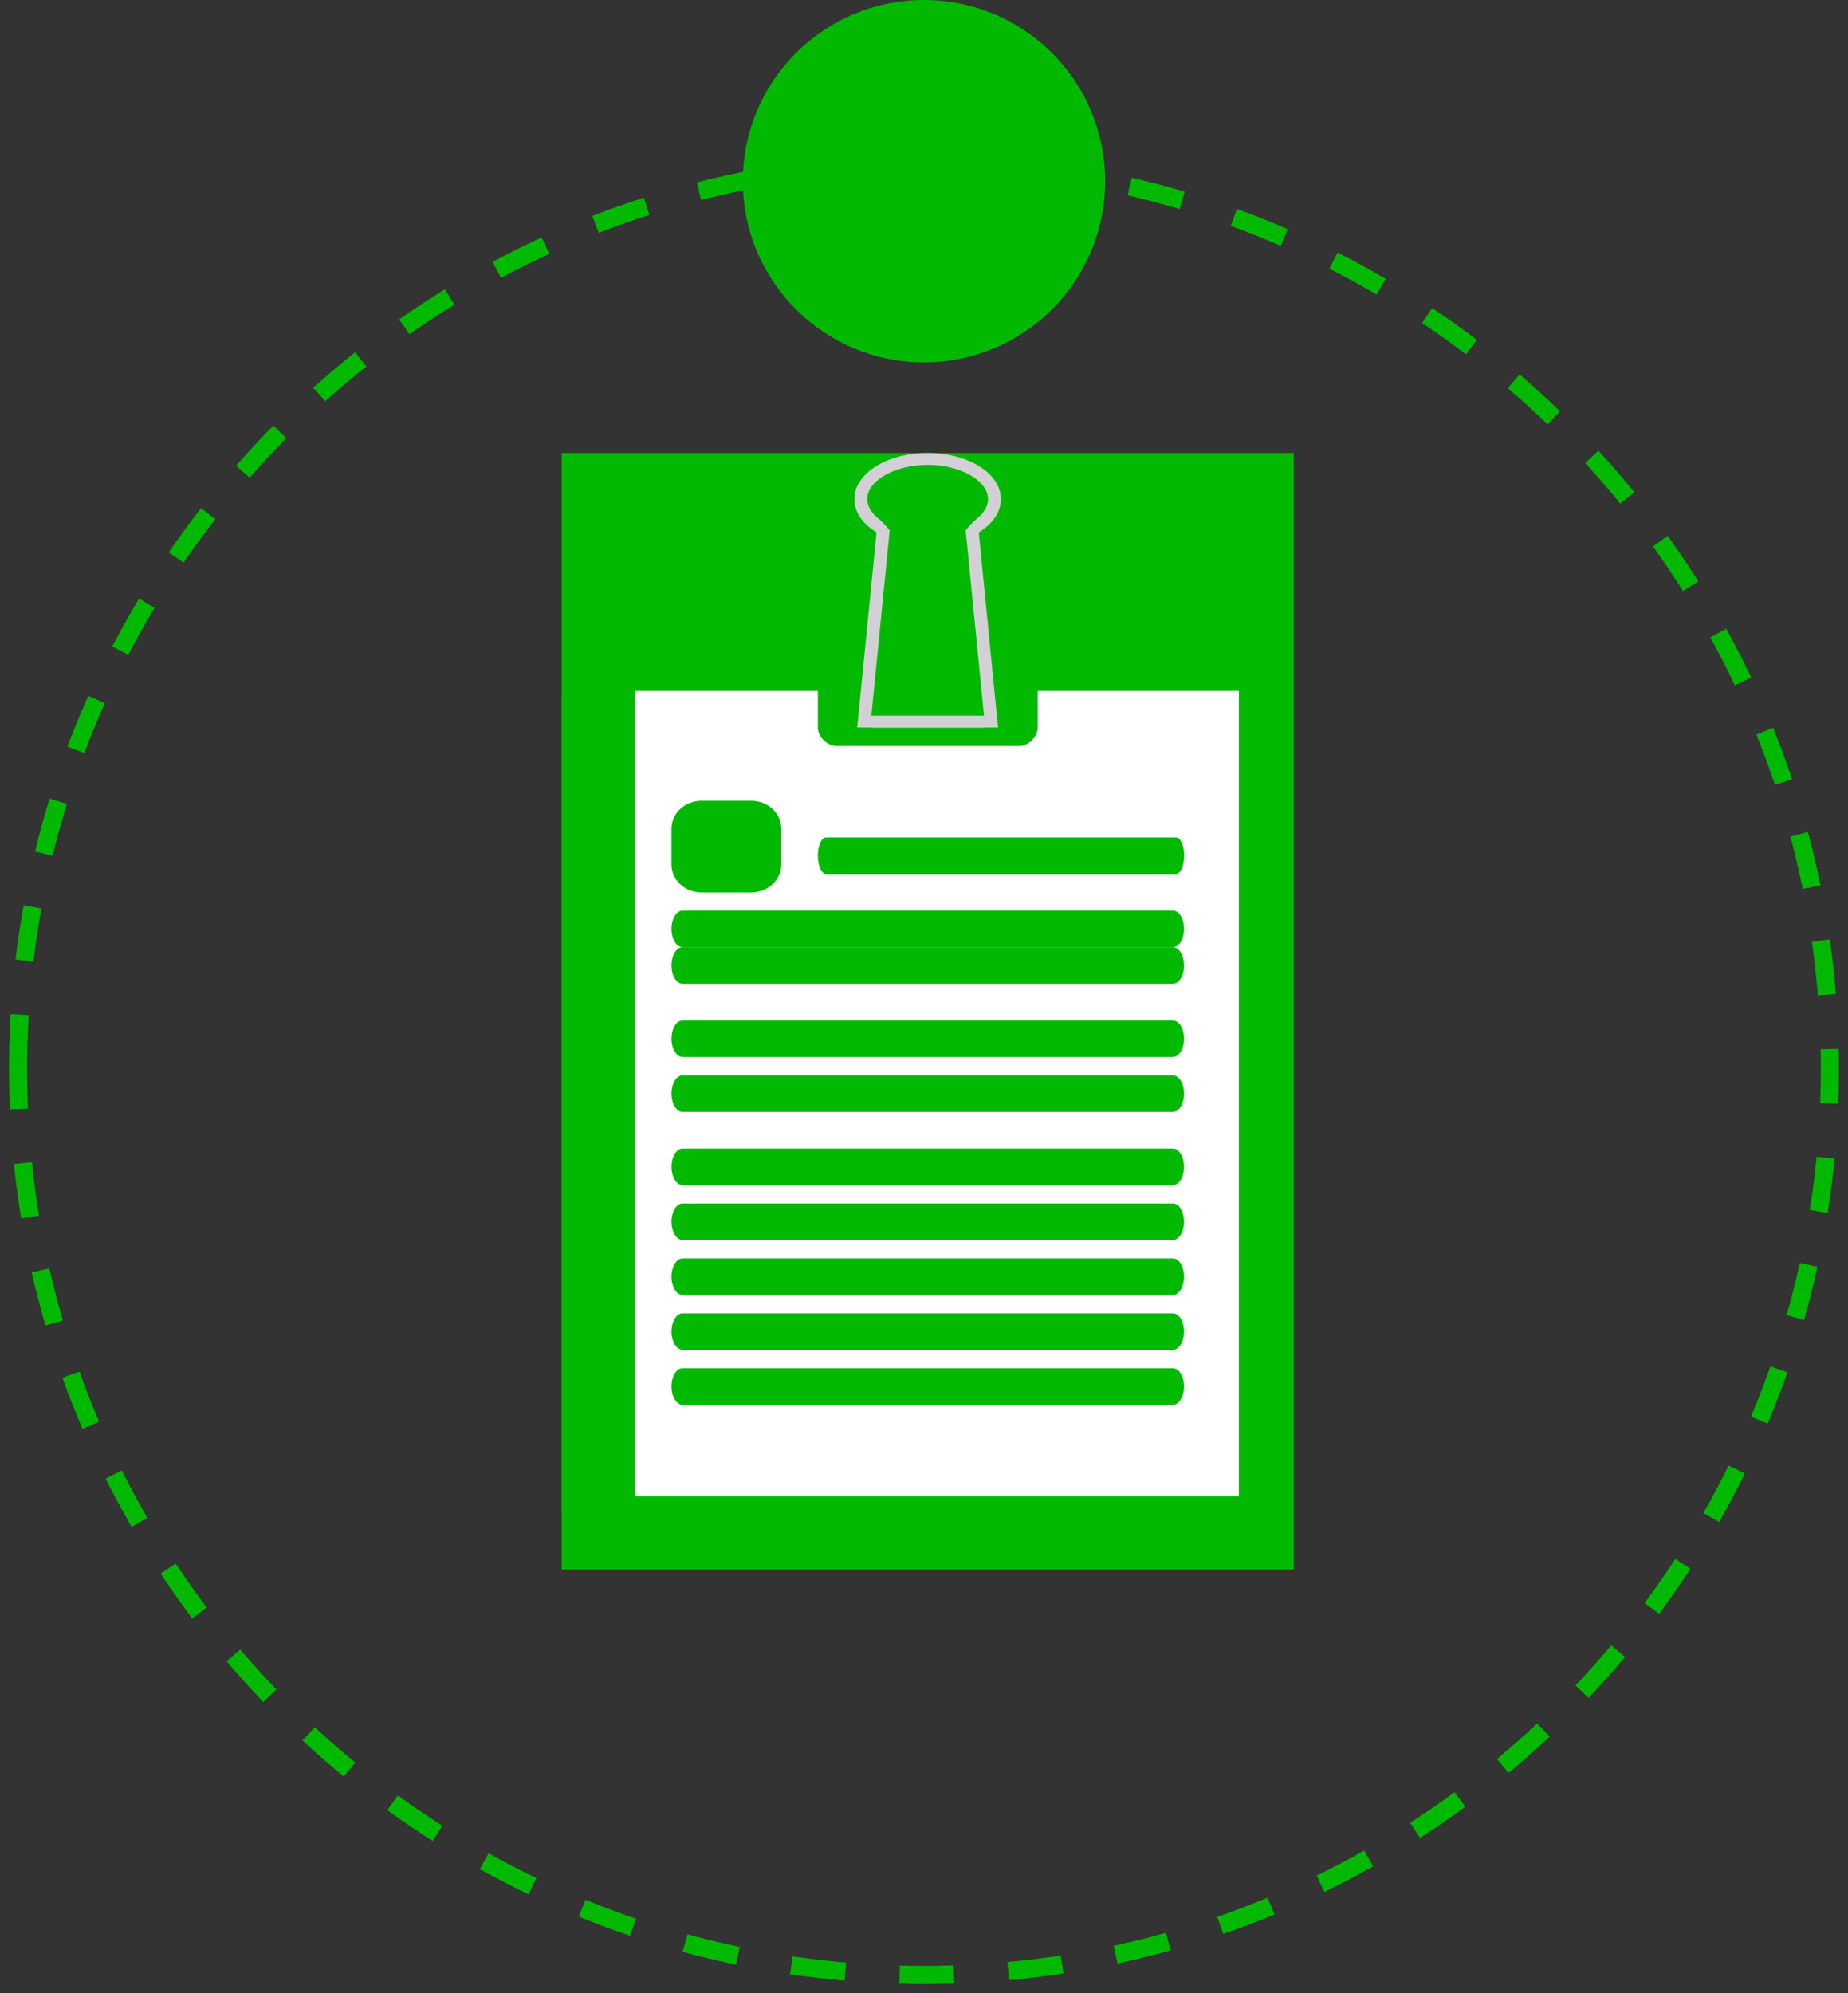
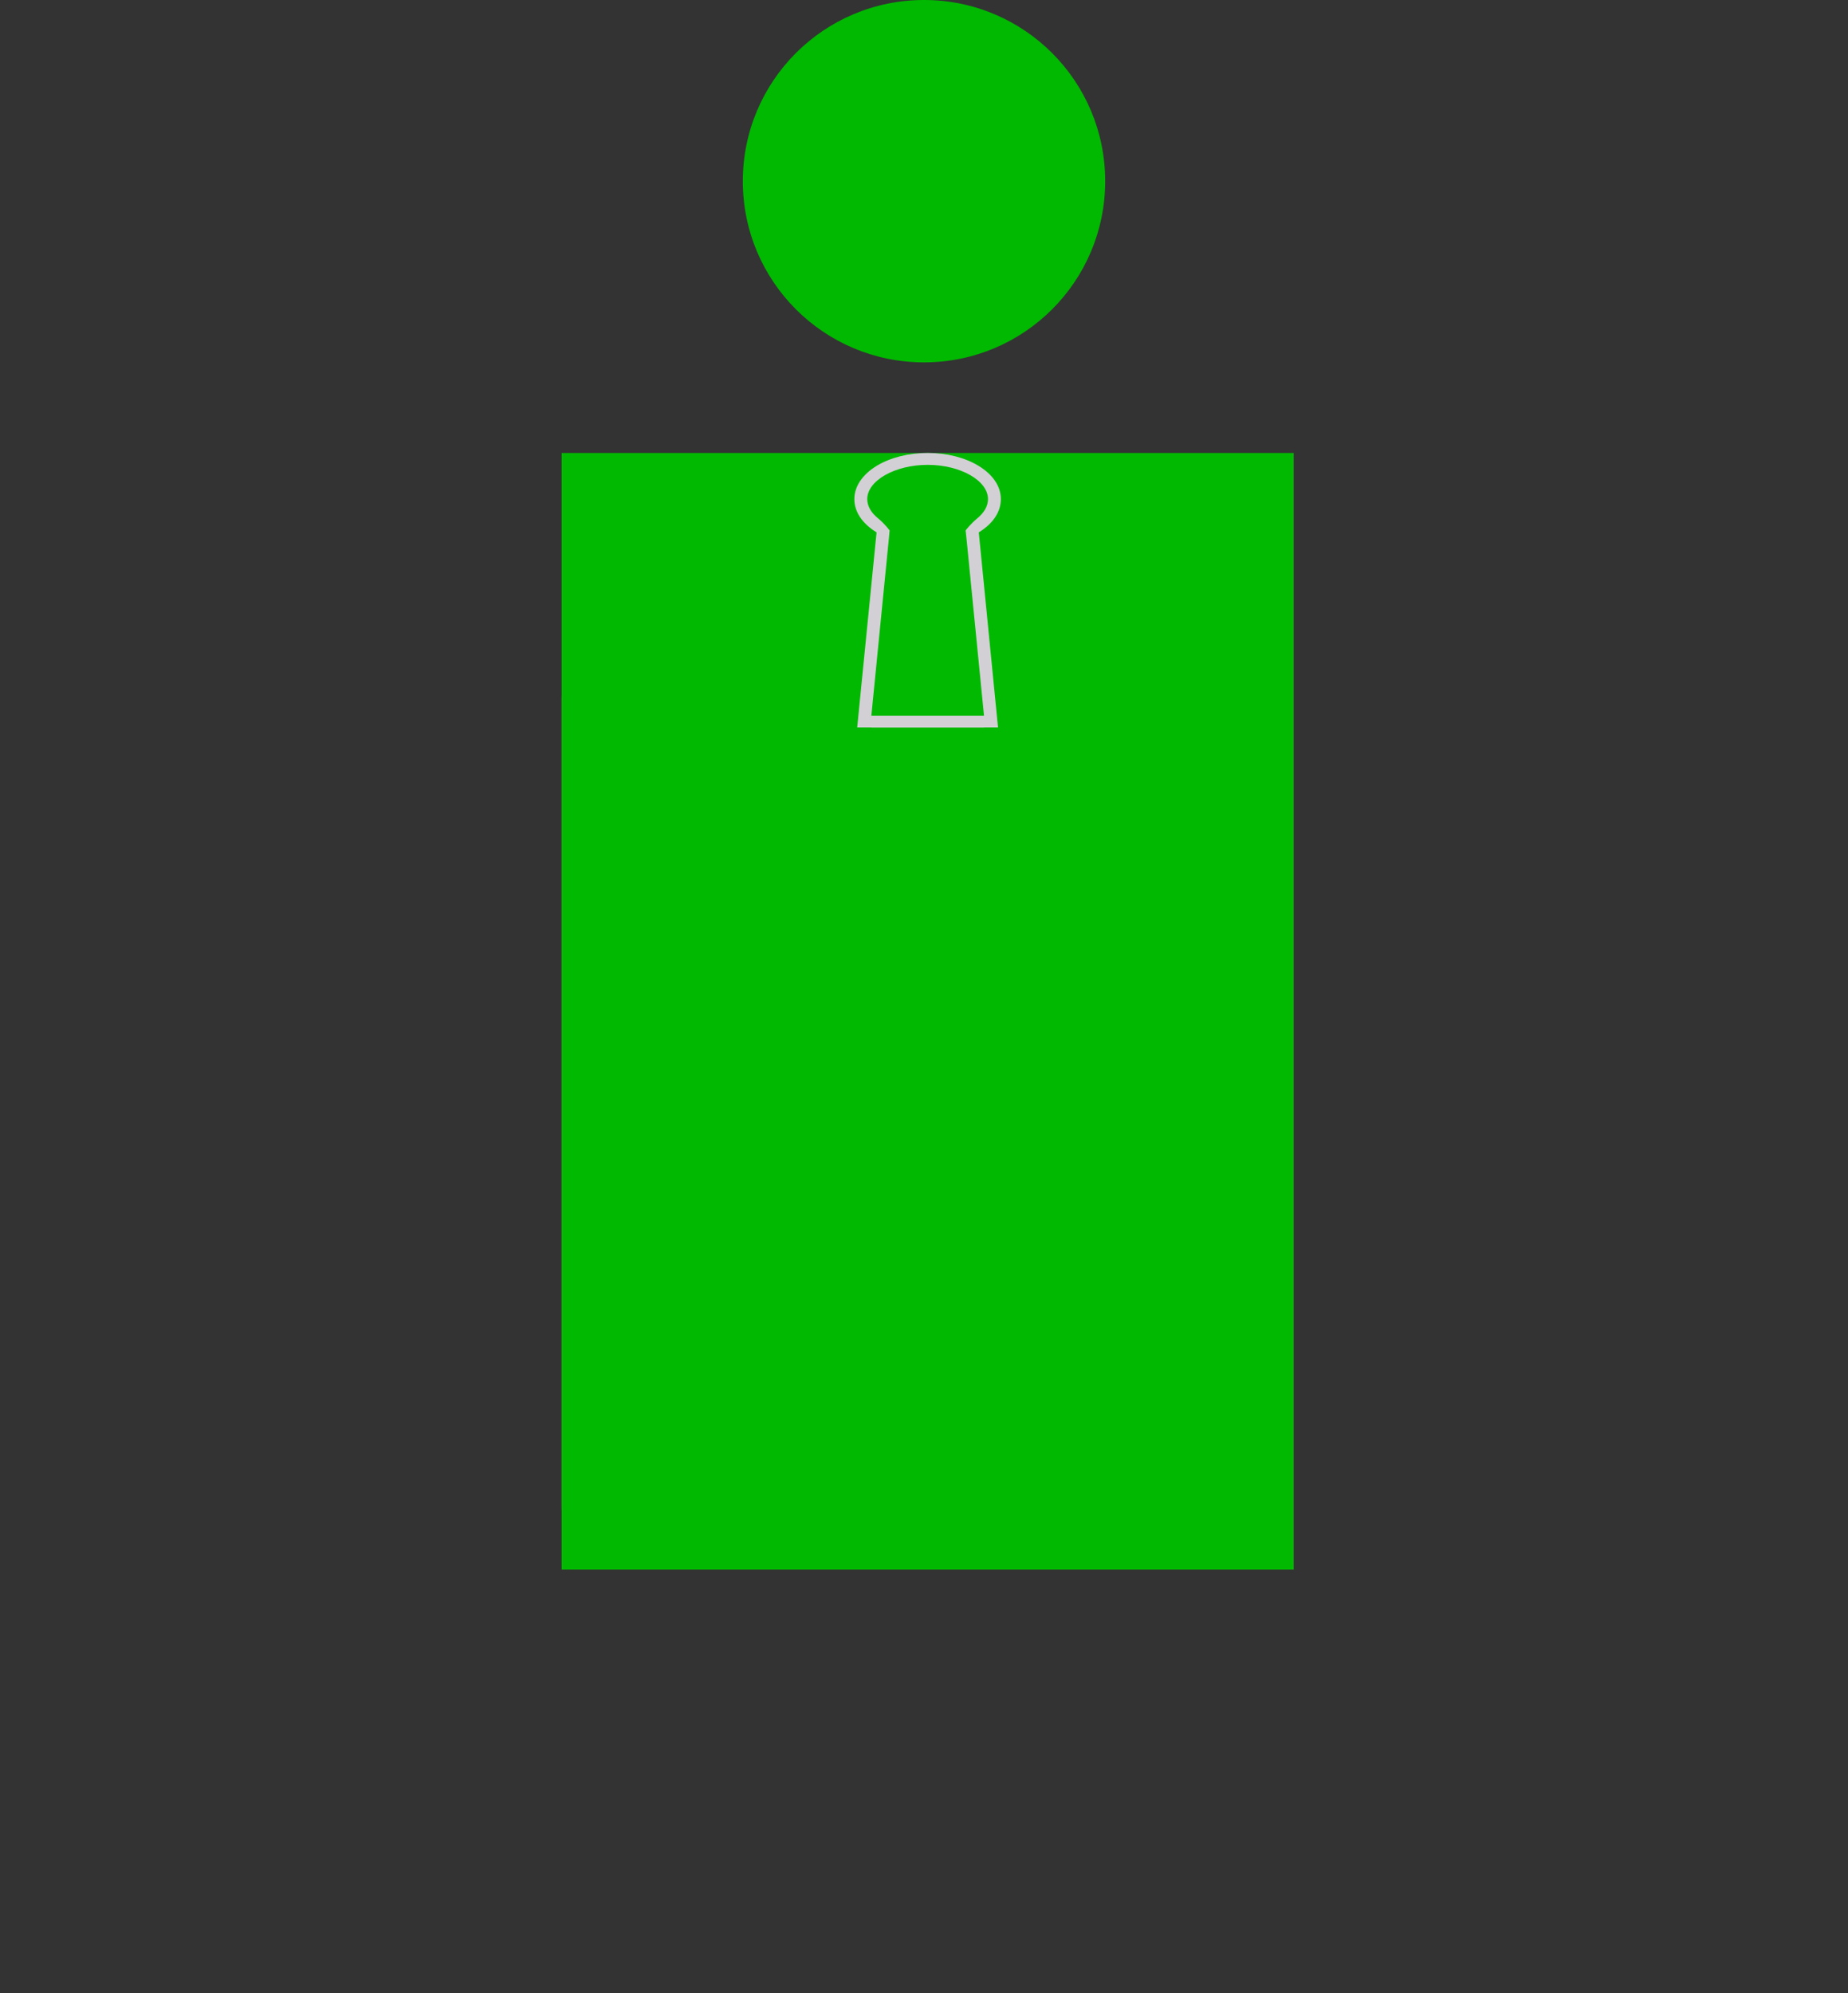
<svg xmlns="http://www.w3.org/2000/svg" width="51pt" height="55pt" viewBox="0 0 51 55" version="1.1">
  <rect x="0" y="0" width="51" height="55" fill="#333333" stroke="none" />
  <defs>
    <clipPath id="clip1">
      <path d="M 15.5 17.559 L 35.684 17.559 L 35.684 43.305 L 15.5 43.305 Z M 15.5 17.559 " />
    </clipPath>
    <clipPath id="clip2">
      <path d="M 23 12.5 L 28 12.5 L 28 21 L 23 21 Z M 23 12.5 " />
    </clipPath>
  </defs>
  <g id="surface1">
-     <path style="fill:none;stroke-width:1;stroke-linecap:butt;stroke-linejoin:miter;stroke:rgb(0%,72.549%,0%);stroke-opacity:1;stroke-dasharray:3,3;stroke-miterlimit:50;" d="M 659 542 C 659 514.383 681.383 492 709 492 C 736.617 492 759 514.383 759 542 C 759 569.617 736.617 592 709 592 C 681.383 592 659 569.617 659 542 Z M 659 542 " transform="matrix(0.5,0,0,0.5,-329,-241.5)" />
    <path style=" stroke:none;fill-rule:nonzero;fill:rgb(0%,72.549%,0%);fill-opacity:1;" d="M 20.5 5 C 20.5 2.238 22.738 0 25.5 0 C 28.262 0 30.5 2.238 30.5 5 C 30.5 7.762 28.262 10 25.5 10 C 22.738 10 20.5 7.762 20.5 5 Z M 20.5 5 " />
    <g clip-path="url(#clip1)" clip-rule="nonzero">
      <path style=" stroke:none;fill-rule:nonzero;fill:rgb(52.549%,40%,35.294%);fill-opacity:1;" d="M 17.258 43.305 L 33.926 43.305 C 34.895 43.305 35.684 42.535 35.684 41.582 L 35.684 19.285 C 35.684 18.332 34.895 17.559 33.926 17.559 L 17.258 17.559 C 16.285 17.559 15.5 18.332 15.5 19.285 L 15.5 41.582 C 15.5 42.535 16.285 43.305 17.258 43.305 " />
    </g>
    <path style=" stroke:none;fill-rule:nonzero;fill:rgb(0%,72.549%,0%);fill-opacity:1;" d="M 15.5 43.312 L 35.703 43.312 L 35.703 12.5 L 15.5 12.5 Z M 15.5 43.312 " />
-     <path style=" stroke:none;fill-rule:nonzero;fill:rgb(100%,100%,100%);fill-opacity:1;" d="M 17.52 41.293 L 34.191 41.293 L 34.191 19.066 L 17.52 19.066 Z M 17.52 41.293 " />
    <path style=" stroke:none;fill-rule:nonzero;fill:rgb(0%,72.549%,0%);fill-opacity:1;" d="M 28.09 20.582 C 28.375 20.586 28.617 20.363 28.637 20.078 L 22.57 20.078 C 22.594 20.363 22.832 20.586 23.121 20.582 Z M 28.09 20.582 " />
    <path style=" stroke:none;fill-rule:nonzero;fill:rgb(0%,72.549%,0%);fill-opacity:1;" d="M 28.637 20.047 L 28.637 17.566 C 28.637 17.277 28.391 17.047 28.09 17.047 L 23.121 17.047 C 22.82 17.047 22.57 17.277 22.57 17.566 L 22.57 20.047 C 22.57 20.055 22.574 20.066 22.574 20.078 L 28.637 20.078 C 28.637 20.066 28.637 20.055 28.637 20.047 " />
    <g clip-path="url(#clip2)" clip-rule="nonzero">
      <path style=" stroke:none;fill-rule:nonzero;fill:rgb(82.745%,81.569%,83.529%);fill-opacity:1;" d="M 27.621 13.773 C 27.621 13.422 27.402 13.094 27 12.852 C 26.625 12.625 26.129 12.5 25.602 12.5 C 25.074 12.5 24.578 12.625 24.199 12.852 C 23.801 13.094 23.578 13.422 23.578 13.773 C 23.578 14.125 23.797 14.449 24.191 14.691 L 23.656 20.078 L 27.543 20.078 L 27.012 14.691 C 27.406 14.449 27.621 14.125 27.621 13.773 M 26.965 14.309 C 26.789 14.453 26.648 14.637 26.648 14.637 L 26.672 14.855 L 27.156 19.75 L 24.047 19.75 L 24.531 14.855 L 24.551 14.637 C 24.551 14.637 24.414 14.453 24.238 14.309 C 24.047 14.156 23.934 13.973 23.934 13.773 C 23.934 13.262 24.699 12.828 25.602 12.828 C 26.504 12.828 27.266 13.262 27.266 13.773 C 27.266 13.973 27.152 14.156 26.965 14.309 " />
    </g>
    <path style=" stroke:none;fill-rule:nonzero;fill:rgb(0%,72.549%,0%);fill-opacity:1;" d="M 22.57 20.078 C 22.594 20.363 22.832 20.586 23.121 20.582 L 28.09 20.582 C 28.375 20.586 28.617 20.363 28.637 20.078 L 27.156 20.078 L 27.156 20.332 L 24.047 20.332 L 24.047 20.078 Z M 22.57 20.078 " />
-     <path style=" stroke:none;fill-rule:nonzero;fill:rgb(0%,72.549%,0%);fill-opacity:1;" d="M 32.453 24.117 C 32.578 24.117 32.68 23.891 32.68 23.613 C 32.68 23.332 32.578 23.109 32.453 23.109 L 22.797 23.109 C 22.672 23.109 22.57 23.332 22.57 23.613 C 22.57 23.891 22.672 24.117 22.797 24.117 Z M 32.453 24.117 " />
    <path style=" stroke:none;fill-rule:nonzero;fill:rgb(0%,72.549%,0%);fill-opacity:1;" d="M 32.371 26.137 C 32.539 26.137 32.676 25.914 32.676 25.633 C 32.676 25.355 32.539 25.129 32.371 25.129 L 18.836 25.129 C 18.668 25.129 18.531 25.355 18.531 25.633 C 18.531 25.914 18.668 26.137 18.836 26.137 Z M 32.371 26.137 " />
    <path style=" stroke:none;fill-rule:nonzero;fill:rgb(0%,72.549%,0%);fill-opacity:1;" d="M 32.371 27.148 C 32.539 27.148 32.676 26.922 32.676 26.645 C 32.676 26.363 32.539 26.137 32.371 26.137 L 18.836 26.137 C 18.668 26.137 18.531 26.363 18.531 26.645 C 18.531 26.922 18.668 27.148 18.836 27.148 Z M 32.371 27.148 " />
    <path style=" stroke:none;fill-rule:nonzero;fill:rgb(0%,72.549%,0%);fill-opacity:1;" d="M 32.371 29.168 C 32.539 29.168 32.676 28.941 32.676 28.664 C 32.676 28.387 32.539 28.16 32.371 28.16 L 18.836 28.16 C 18.668 28.16 18.531 28.387 18.531 28.664 C 18.531 28.941 18.668 29.168 18.836 29.168 Z M 32.371 29.168 " />
-     <path style=" stroke:none;fill-rule:nonzero;fill:rgb(0%,72.549%,0%);fill-opacity:1;" d="M 32.371 30.684 C 32.539 30.684 32.676 30.457 32.676 30.18 C 32.676 29.898 32.539 29.676 32.371 29.676 L 18.836 29.676 C 18.668 29.676 18.531 29.898 18.531 30.18 C 18.531 30.457 18.668 30.684 18.836 30.684 Z M 32.371 30.684 " />
    <path style=" stroke:none;fill-rule:nonzero;fill:rgb(0%,72.549%,0%);fill-opacity:1;" d="M 32.371 32.703 C 32.539 32.703 32.676 32.48 32.676 32.199 C 32.676 31.922 32.539 31.695 32.371 31.695 L 18.836 31.695 C 18.668 31.695 18.531 31.922 18.531 32.199 C 18.531 32.48 18.668 32.703 18.836 32.703 Z M 32.371 32.703 " />
    <path style=" stroke:none;fill-rule:nonzero;fill:rgb(0%,72.549%,0%);fill-opacity:1;" d="M 32.371 34.219 C 32.539 34.219 32.676 33.992 32.676 33.715 C 32.676 33.438 32.539 33.211 32.371 33.211 L 18.836 33.211 C 18.668 33.211 18.531 33.438 18.531 33.715 C 18.531 33.992 18.668 34.219 18.836 34.219 Z M 32.371 34.219 " />
-     <path style=" stroke:none;fill-rule:nonzero;fill:rgb(0%,72.549%,0%);fill-opacity:1;" d="M 32.371 35.734 C 32.539 35.734 32.676 35.508 32.676 35.23 C 32.676 34.953 32.539 34.727 32.371 34.727 L 18.836 34.727 C 18.668 34.727 18.531 34.953 18.531 35.23 C 18.531 35.508 18.668 35.734 18.836 35.734 Z M 32.371 35.734 " />
    <path style=" stroke:none;fill-rule:nonzero;fill:rgb(0%,72.549%,0%);fill-opacity:1;" d="M 32.371 37.25 C 32.539 37.25 32.676 37.023 32.676 36.746 C 32.676 36.469 32.539 36.242 32.371 36.242 L 18.836 36.242 C 18.668 36.242 18.531 36.469 18.531 36.746 C 18.531 37.023 18.668 37.25 18.836 37.25 Z M 32.371 37.25 " />
    <path style=" stroke:none;fill-rule:nonzero;fill:rgb(0%,72.549%,0%);fill-opacity:1;" d="M 32.371 38.766 C 32.539 38.766 32.676 38.539 32.676 38.262 C 32.676 37.98 32.539 37.758 32.371 37.758 L 18.836 37.758 C 18.668 37.758 18.531 37.98 18.531 38.262 C 18.531 38.539 18.668 38.766 18.836 38.766 Z M 32.371 38.766 " />
    <path style=" stroke:none;fill-rule:nonzero;fill:rgb(0%,72.549%,0%);fill-opacity:1;" d="M 20.73 24.629 C 21.191 24.629 21.562 24.281 21.562 23.859 L 21.562 22.867 C 21.562 22.441 21.191 22.098 20.73 22.098 L 19.359 22.098 C 18.902 22.098 18.531 22.441 18.531 22.867 L 18.531 23.859 C 18.531 24.281 18.902 24.629 19.359 24.629 Z M 20.73 24.629 " />
  </g>
</svg>